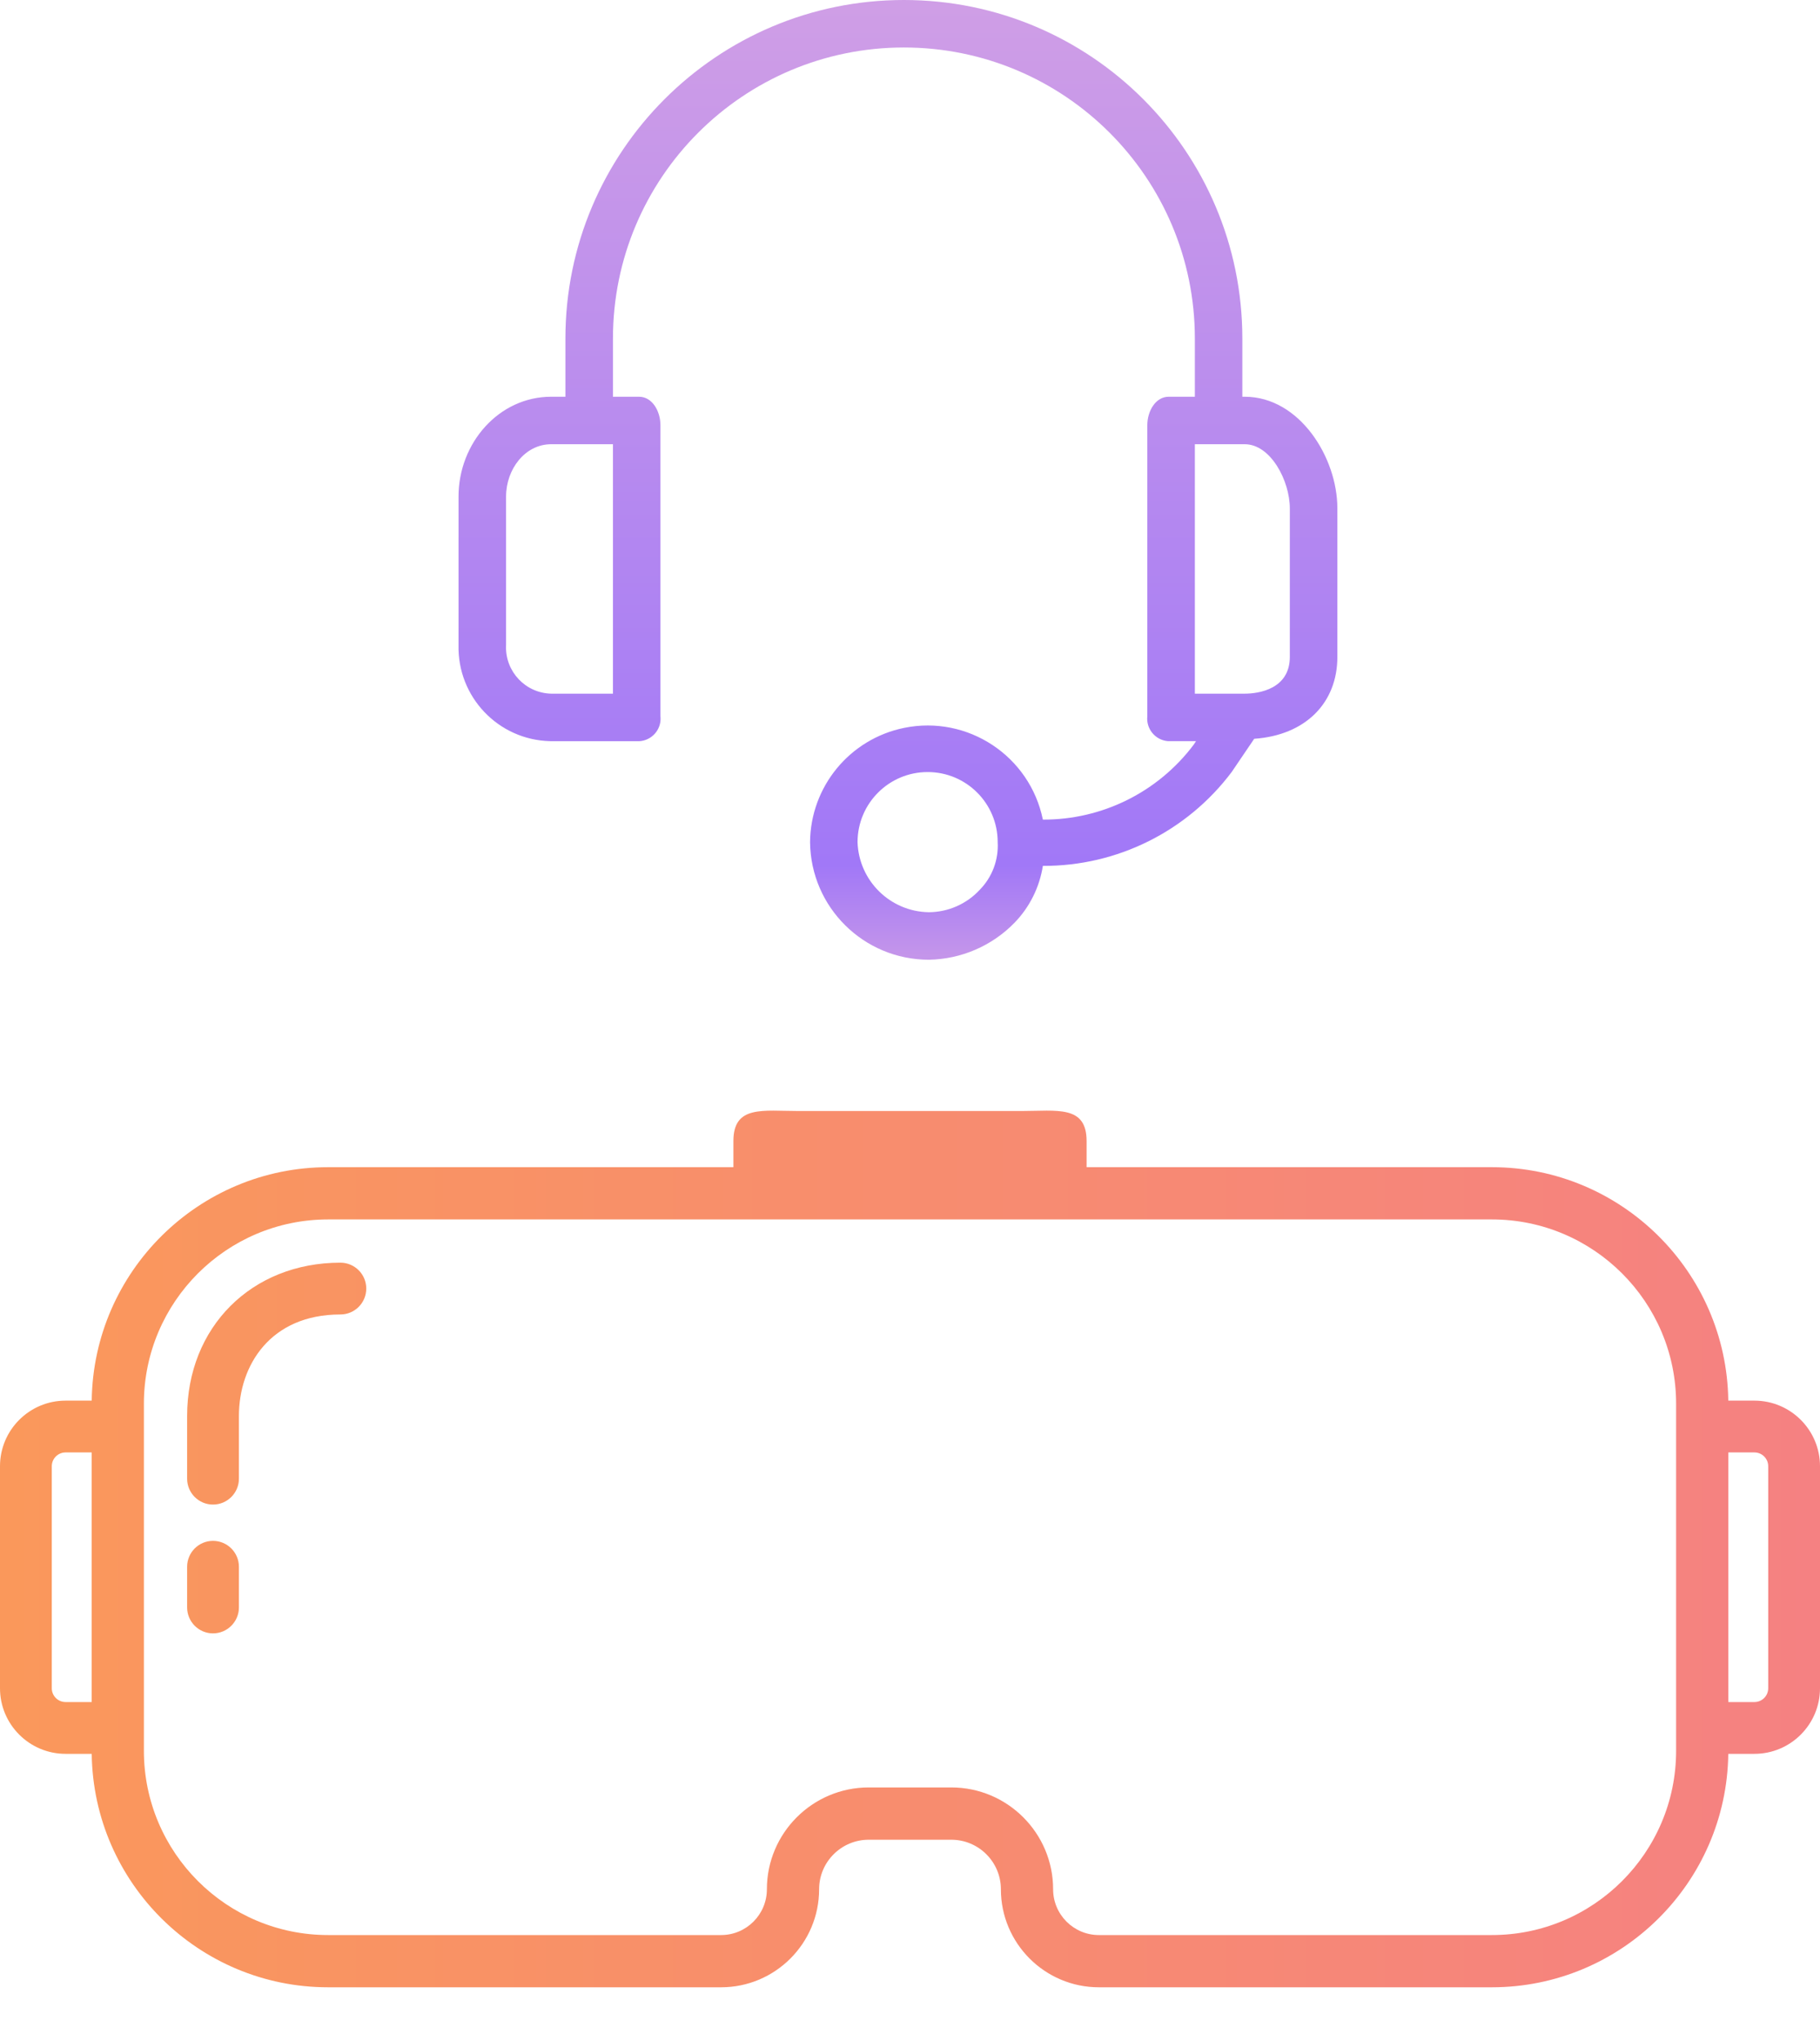
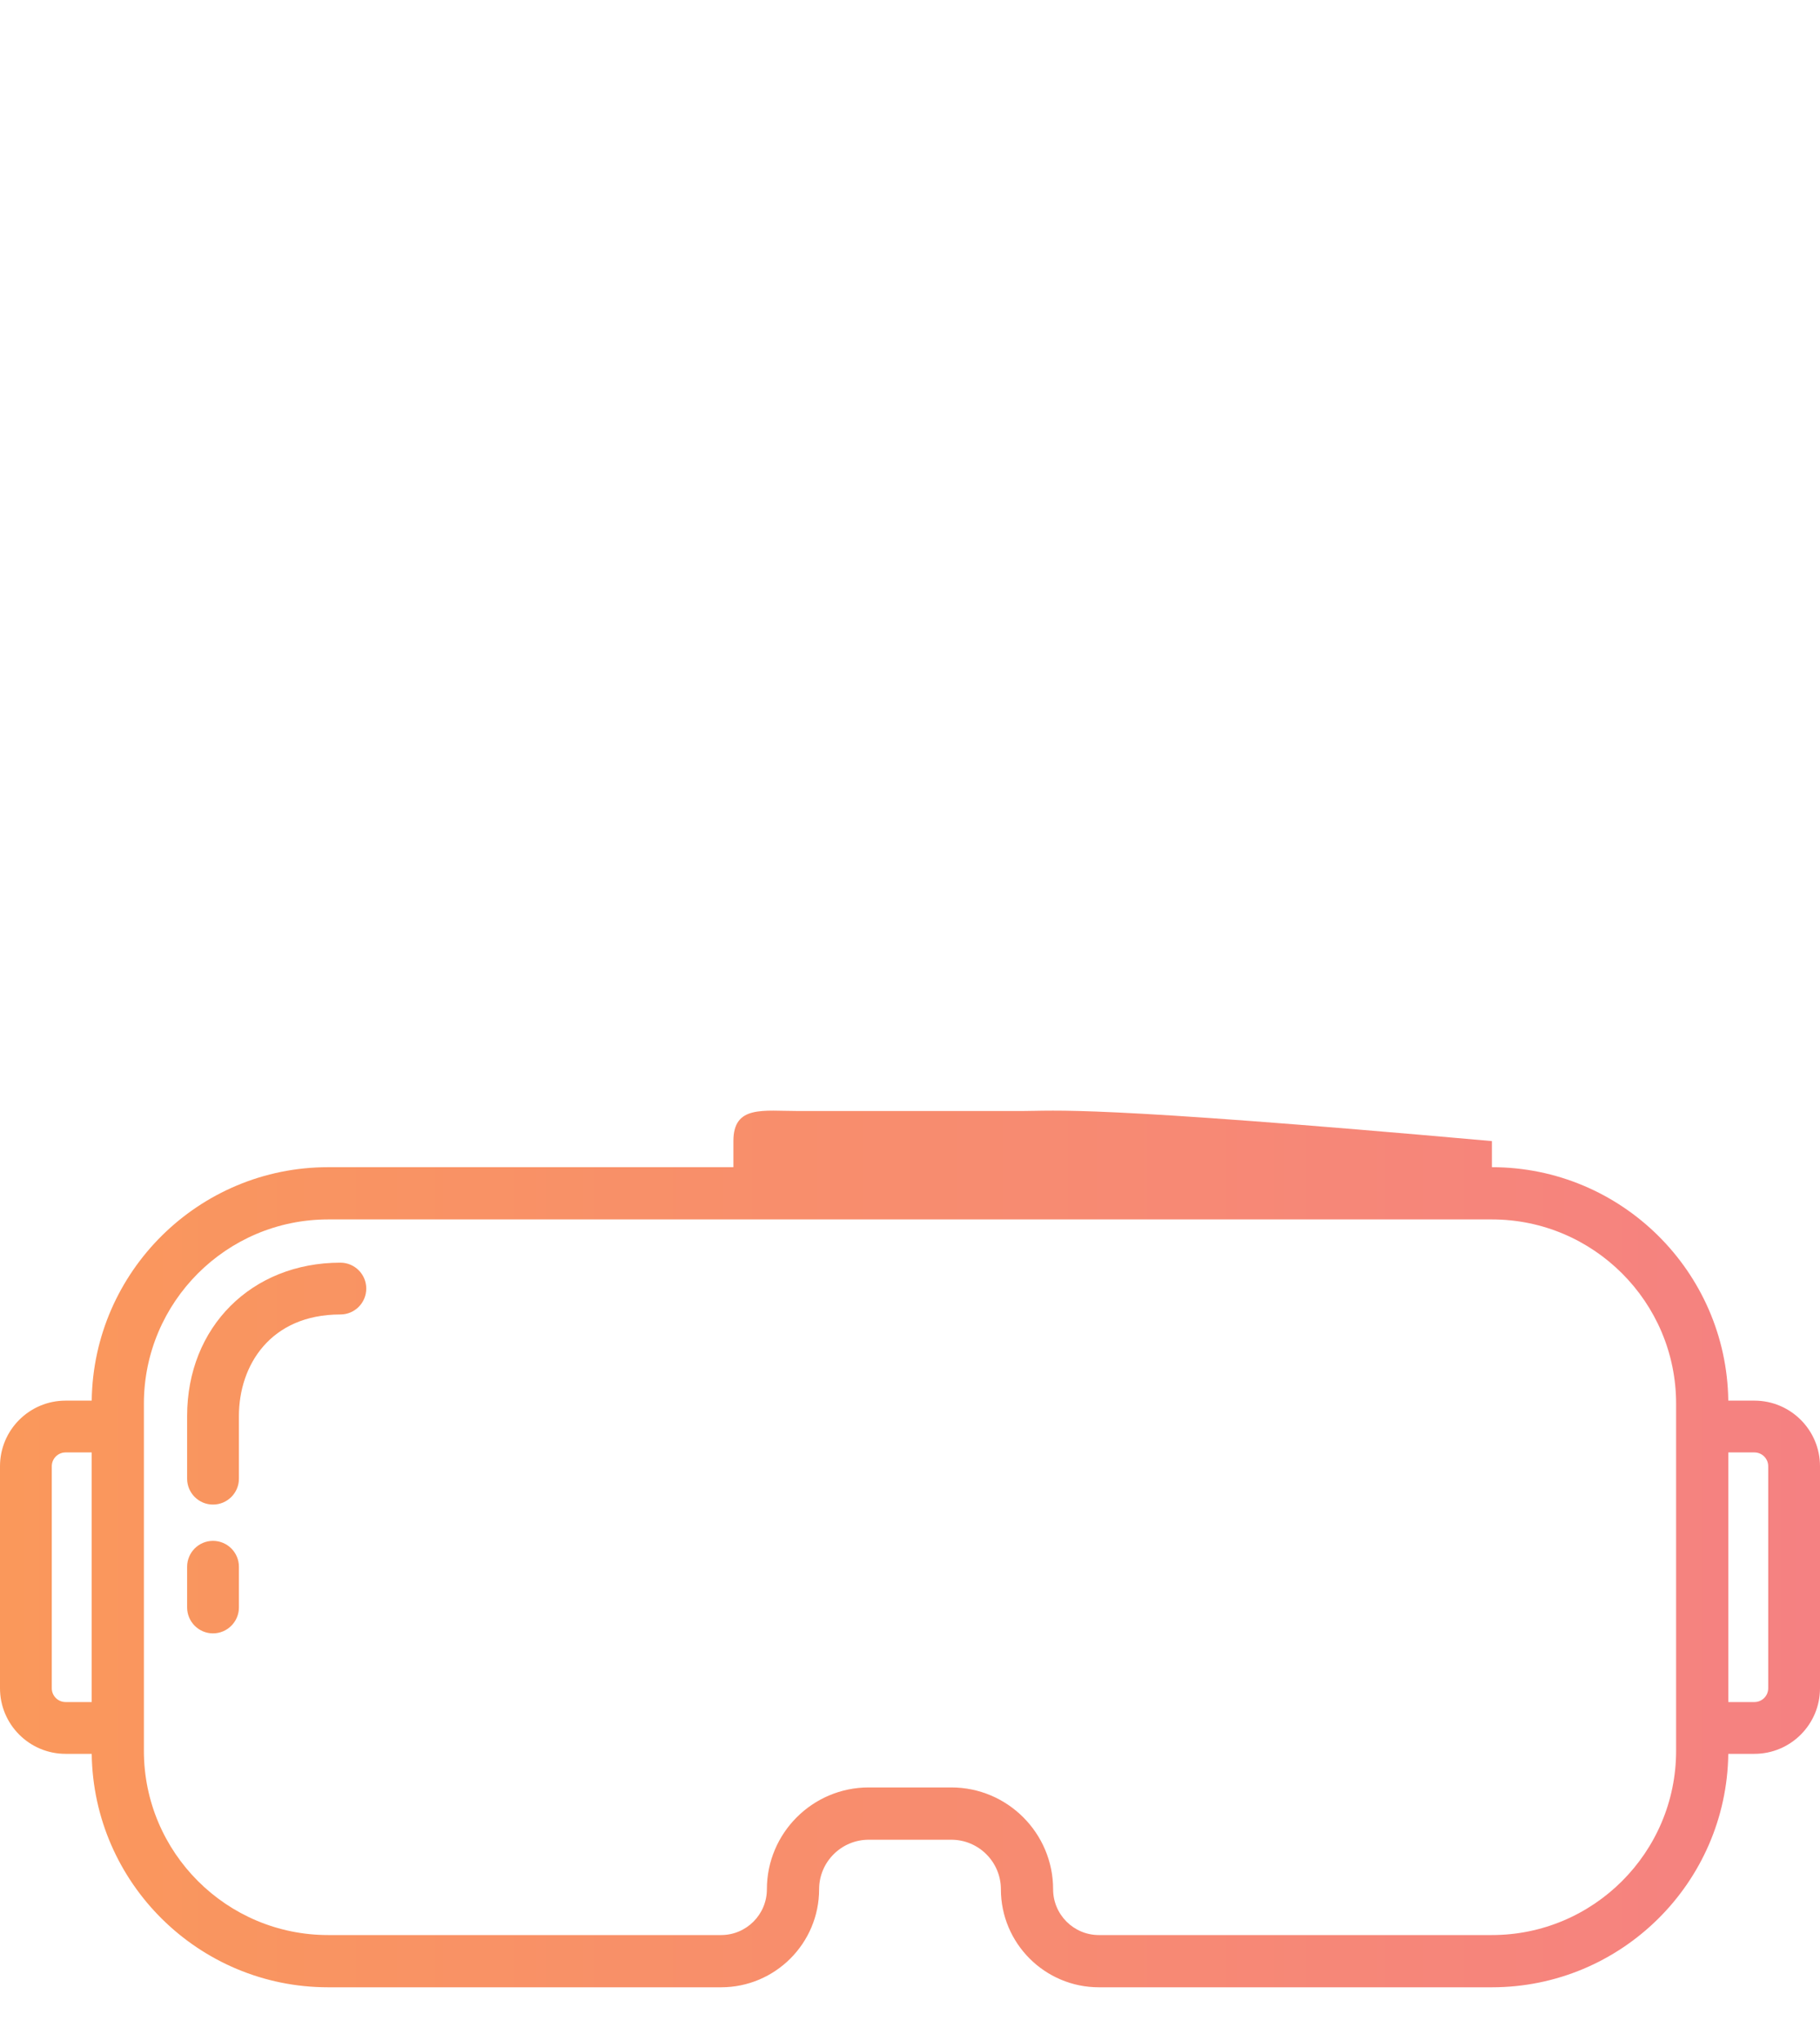
<svg xmlns="http://www.w3.org/2000/svg" width="33" height="37" viewBox="0 0 33 37" fill="none">
-   <path d="M3.862 27.933C3.603 27.933 3.393 28.143 3.393 28.403V29.14C3.393 29.399 3.603 29.61 3.862 29.61C4.121 29.61 4.332 29.399 4.332 29.14V28.403C4.332 28.143 4.121 27.933 3.862 27.933ZM6.172 22.89C4.561 22.89 3.393 24.058 3.393 25.669V26.806C3.393 27.065 3.603 27.275 3.862 27.275C4.121 27.275 4.332 27.065 4.332 26.806V25.669C4.332 24.753 4.901 23.829 6.172 23.829C6.431 23.829 6.641 23.619 6.641 23.359C6.641 23.1 6.431 22.89 6.172 22.89ZM31.811 25.391H31.337C31.307 23.052 29.397 21.159 27.051 21.159H19.702V20.686C19.702 20.03 19.168 20.141 18.513 20.141H14.487C13.832 20.141 13.298 20.03 13.298 20.686V21.159H5.949C3.603 21.159 1.693 23.052 1.663 25.391H1.189C0.533 25.391 0 25.924 0 26.58V30.605C0 31.261 0.533 31.794 1.189 31.794H1.663C1.693 34.133 3.603 36.026 5.949 36.026H13.075C14.055 36.026 14.852 35.229 14.852 34.249C14.852 33.754 15.255 33.351 15.751 33.351H17.249C17.745 33.351 18.148 33.754 18.148 34.249C18.148 35.229 18.945 36.026 19.925 36.026H27.051C29.397 36.026 31.307 34.133 31.337 31.794H31.811C32.467 31.794 33 31.261 33 30.605V26.58C33 25.924 32.467 25.391 31.811 25.391ZM1.662 30.855H1.189C1.051 30.855 0.939 30.743 0.939 30.605V26.58C0.939 26.442 1.051 26.33 1.189 26.33H1.662V30.855ZM30.391 31.739C30.391 33.581 28.893 35.079 27.051 35.079H19.925C19.467 35.079 19.095 34.707 19.095 34.249C19.095 33.231 18.267 32.403 17.249 32.403H15.751C14.733 32.403 13.905 33.231 13.905 34.249C13.905 34.707 13.533 35.079 13.075 35.079H5.949C4.107 35.079 2.609 33.581 2.609 31.739V25.446C2.609 23.604 4.107 22.106 5.949 22.106H27.051C28.893 22.106 30.391 23.604 30.391 25.446V31.739ZM32.061 30.605C32.061 30.743 31.949 30.855 31.811 30.855H31.338V26.33H31.811C31.949 26.33 32.061 26.442 32.061 26.58V30.605Z" fill="url(#paint0_linear_17_24)" />
-   <path d="M22.569 7.192H22.526V6.137C22.526 2.748 19.779 0 16.389 0C13 0 10.252 2.748 10.252 6.137V7.192H9.994C9.046 7.192 8.314 8.032 8.314 9.001V11.692C8.291 12.632 9.033 13.412 9.972 13.436C9.979 13.436 9.987 13.436 9.994 13.437H11.587C11.813 13.426 11.988 13.234 11.977 13.009C11.976 13.001 11.976 12.992 11.975 12.984V7.709C11.975 7.45 11.824 7.192 11.587 7.192H11.114V6.137C11.114 3.223 13.476 0.861 16.389 0.861C19.303 0.861 21.665 3.223 21.665 6.137V7.192H21.191C20.954 7.192 20.803 7.45 20.803 7.709V12.984C20.779 13.209 20.942 13.411 21.167 13.435C21.175 13.435 21.183 13.436 21.191 13.436H21.686L21.643 13.501C20.997 14.36 19.983 14.863 18.909 14.858C18.673 13.704 17.547 12.96 16.394 13.195C15.407 13.396 14.696 14.26 14.688 15.267C14.7 16.448 15.661 17.398 16.841 17.398C17.426 17.389 17.983 17.149 18.392 16.731C18.667 16.449 18.848 16.087 18.909 15.697C20.254 15.703 21.523 15.072 22.332 13.996L22.741 13.393C23.667 13.329 24.249 12.747 24.249 11.908V9.216C24.249 8.29 23.56 7.192 22.569 7.192ZM11.114 12.575H9.994C9.53 12.564 9.164 12.179 9.175 11.715C9.175 11.708 9.175 11.7 9.176 11.692V9.001C9.176 8.505 9.52 8.053 9.994 8.053H11.114V12.575ZM17.767 16.128C17.529 16.387 17.193 16.535 16.841 16.537C16.141 16.526 15.572 15.967 15.549 15.267C15.549 14.565 16.118 13.996 16.819 13.996C17.521 13.995 18.09 14.564 18.09 15.266C18.09 15.266 18.09 15.266 18.09 15.267C18.108 15.586 17.991 15.899 17.767 16.128ZM23.387 11.908C23.387 12.489 22.828 12.575 22.569 12.575H21.665V8.053H22.569C23.043 8.053 23.387 8.721 23.387 9.216V11.908Z" fill="url(#paint1_linear_17_24)" />
+   <path d="M3.862 27.933C3.603 27.933 3.393 28.143 3.393 28.403V29.14C3.393 29.399 3.603 29.61 3.862 29.61C4.121 29.61 4.332 29.399 4.332 29.14V28.403C4.332 28.143 4.121 27.933 3.862 27.933ZM6.172 22.89C4.561 22.89 3.393 24.058 3.393 25.669V26.806C3.393 27.065 3.603 27.275 3.862 27.275C4.121 27.275 4.332 27.065 4.332 26.806V25.669C4.332 24.753 4.901 23.829 6.172 23.829C6.431 23.829 6.641 23.619 6.641 23.359C6.641 23.1 6.431 22.89 6.172 22.89ZM31.811 25.391H31.337C31.307 23.052 29.397 21.159 27.051 21.159V20.686C19.702 20.03 19.168 20.141 18.513 20.141H14.487C13.832 20.141 13.298 20.03 13.298 20.686V21.159H5.949C3.603 21.159 1.693 23.052 1.663 25.391H1.189C0.533 25.391 0 25.924 0 26.58V30.605C0 31.261 0.533 31.794 1.189 31.794H1.663C1.693 34.133 3.603 36.026 5.949 36.026H13.075C14.055 36.026 14.852 35.229 14.852 34.249C14.852 33.754 15.255 33.351 15.751 33.351H17.249C17.745 33.351 18.148 33.754 18.148 34.249C18.148 35.229 18.945 36.026 19.925 36.026H27.051C29.397 36.026 31.307 34.133 31.337 31.794H31.811C32.467 31.794 33 31.261 33 30.605V26.58C33 25.924 32.467 25.391 31.811 25.391ZM1.662 30.855H1.189C1.051 30.855 0.939 30.743 0.939 30.605V26.58C0.939 26.442 1.051 26.33 1.189 26.33H1.662V30.855ZM30.391 31.739C30.391 33.581 28.893 35.079 27.051 35.079H19.925C19.467 35.079 19.095 34.707 19.095 34.249C19.095 33.231 18.267 32.403 17.249 32.403H15.751C14.733 32.403 13.905 33.231 13.905 34.249C13.905 34.707 13.533 35.079 13.075 35.079H5.949C4.107 35.079 2.609 33.581 2.609 31.739V25.446C2.609 23.604 4.107 22.106 5.949 22.106H27.051C28.893 22.106 30.391 23.604 30.391 25.446V31.739ZM32.061 30.605C32.061 30.743 31.949 30.855 31.811 30.855H31.338V26.33H31.811C31.949 26.33 32.061 26.442 32.061 26.58V30.605Z" fill="url(#paint0_linear_17_24)" />
  <defs>
    <linearGradient id="paint0_linear_17_24" x1="0" y1="28.08" x2="33" y2="28.08" gradientUnits="userSpaceOnUse">
      <stop stop-color="#FA985B" />
      <stop offset="1" stop-color="#F58182" />
    </linearGradient>
    <linearGradient id="paint1_linear_17_24" x1="16.281" y1="0.085" x2="16.281" y2="17.314" gradientUnits="userSpaceOnUse">
      <stop stop-color="#CF9EE6" />
      <stop offset="0.906" stop-color="#A178F7" />
      <stop offset="1" stop-color="#C495EA" />
    </linearGradient>
  </defs>
</svg>